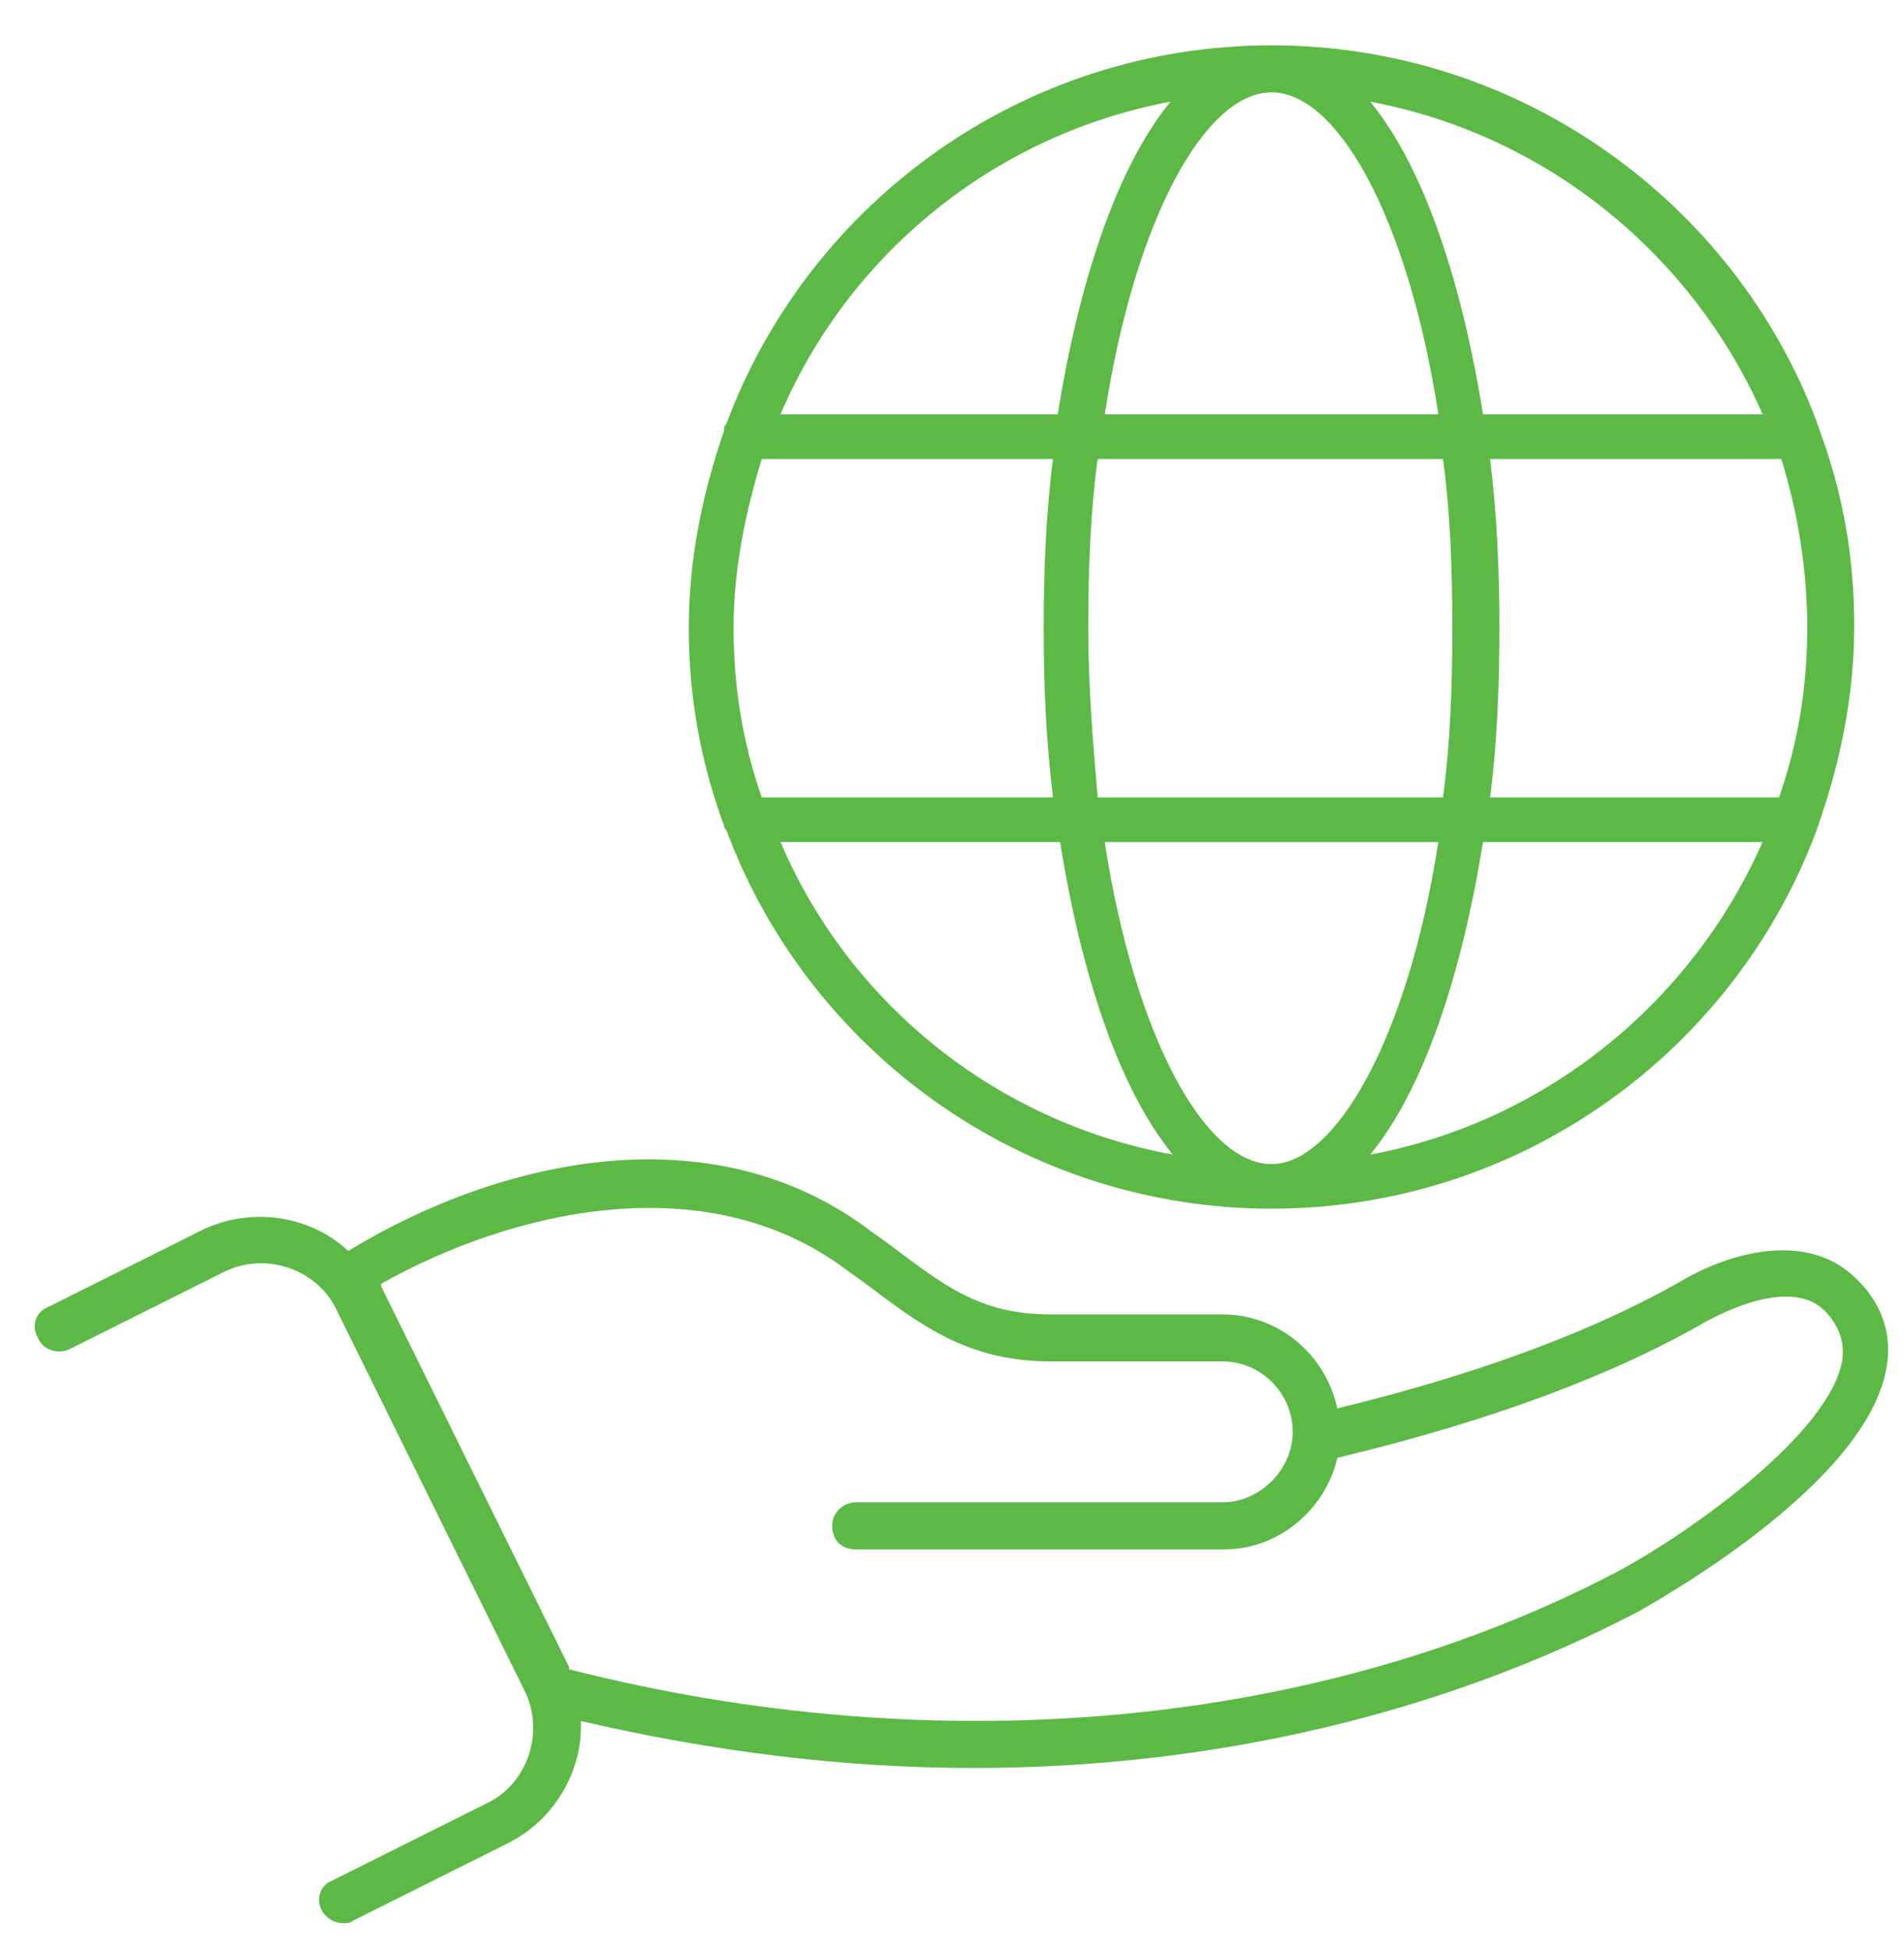
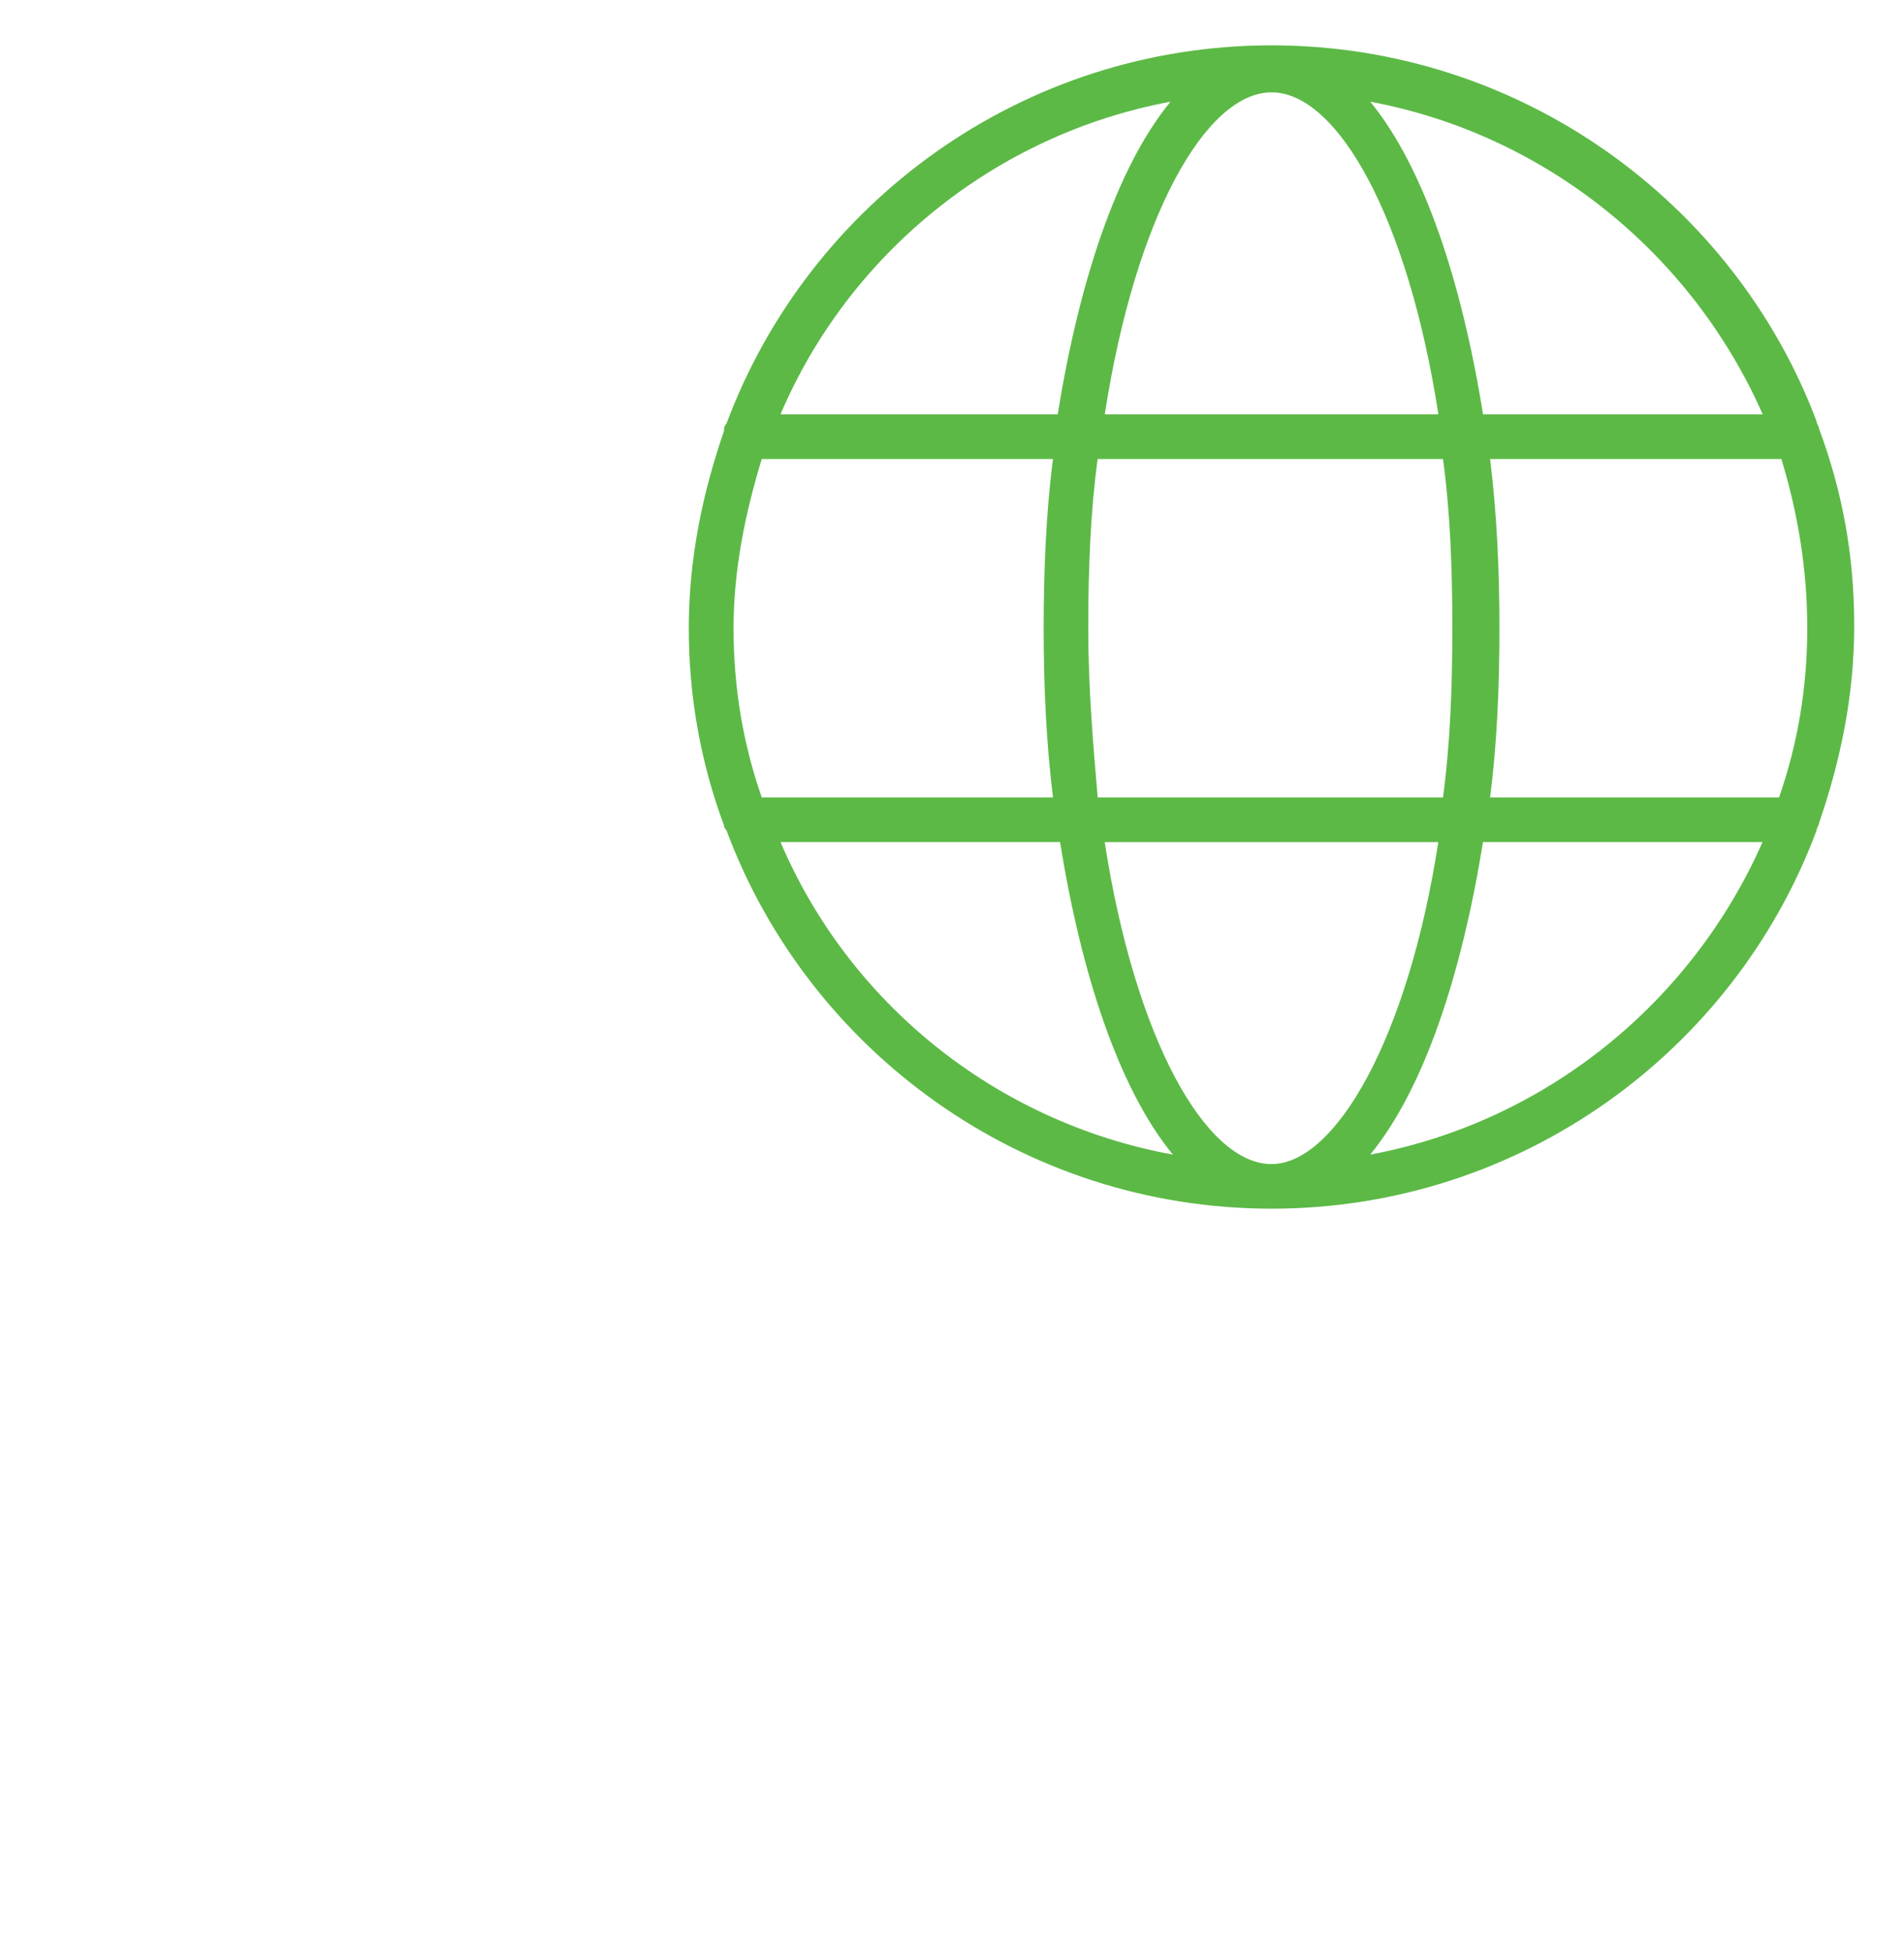
<svg xmlns="http://www.w3.org/2000/svg" width="41" height="42" viewBox="0 0 41 42" fill="none">
-   <path d="M1.476 29.055L4.816 27.385C5.727 26.93 6.84 27.333 7.245 28.195L11.293 36.391C11.748 37.302 11.344 38.415 10.483 38.82L7.143 40.49C6.89 40.591 6.789 40.895 6.941 41.148C7.042 41.3 7.194 41.401 7.395 41.401C7.447 41.401 7.548 41.401 7.597 41.35L10.937 39.68C11.949 39.174 12.556 38.11 12.506 37.049C15.341 37.707 18.173 38.061 20.955 38.061C26.116 38.061 31.074 36.897 35.323 34.671C35.375 34.62 40.282 31.989 40.636 29.359C40.737 28.651 40.484 27.993 39.928 27.487C38.916 26.527 37.298 26.93 36.185 27.588C34.414 28.6 31.936 29.561 28.797 30.319C28.544 29.155 27.532 28.296 26.319 28.296H22.625C21.107 28.296 20.348 27.689 19.135 26.778L18.781 26.525C15.34 23.894 10.737 24.956 7.498 26.93C6.687 26.171 5.422 25.969 4.361 26.475L1.021 28.145C0.768 28.246 0.667 28.551 0.819 28.804C0.918 29.055 1.223 29.155 1.476 29.055L1.476 29.055ZM18.224 27.335L18.578 27.588C19.792 28.499 20.803 29.308 22.626 29.308H26.32C27.179 29.308 27.837 30.015 27.837 30.825C27.837 31.636 27.13 32.343 26.32 32.343H18.426C18.173 32.343 17.92 32.545 17.92 32.849C17.92 33.154 18.121 33.355 18.426 33.355H26.369C27.533 33.355 28.545 32.495 28.798 31.383C32.187 30.573 34.818 29.561 36.741 28.448C37.399 28.094 38.612 27.588 39.27 28.195C39.575 28.499 39.725 28.853 39.675 29.258C39.423 30.877 36.286 33.053 34.869 33.812C28.444 37.201 20.196 37.96 12.253 35.936V35.885L8.206 27.689V27.638C10.989 26.07 15.189 25.058 18.224 27.335Z" fill="#5CB946" />
  <path d="M15.643 17.874C17.414 22.629 22.019 26.02 27.381 26.02C32.745 26.02 37.347 22.631 39.118 17.874C39.118 17.822 39.169 17.773 39.169 17.721C39.624 16.405 39.928 14.99 39.928 13.472C39.928 11.954 39.675 10.589 39.169 9.223C39.169 9.172 39.118 9.122 39.118 9.071C37.347 4.365 32.744 0.976 27.381 0.976C22.018 0.976 17.414 4.365 15.643 9.122C15.591 9.174 15.591 9.223 15.591 9.275C15.137 10.591 14.832 12.006 14.832 13.524C14.832 14.99 15.085 16.407 15.591 17.773C15.591 17.773 15.591 17.824 15.643 17.874ZM16.807 18.127H22.827C23.281 20.961 24.092 23.439 25.256 24.856C21.41 24.149 18.273 21.568 16.807 18.127ZM23.434 13.524C23.434 12.207 23.485 10.994 23.636 9.881H31.073C31.225 10.994 31.274 12.209 31.274 13.524C31.274 14.84 31.223 16.053 31.073 17.166H23.637C23.537 16.002 23.434 14.789 23.434 13.524ZM27.381 25.06C25.964 25.06 24.446 22.378 23.788 18.129H30.972C30.316 22.378 28.747 25.06 27.381 25.06ZM29.505 24.856C30.669 23.439 31.478 20.961 31.934 18.127H37.954C36.438 21.567 33.3 24.148 29.505 24.856ZM38.917 13.524C38.917 14.789 38.715 16.002 38.31 17.166H32.087C32.239 16.002 32.288 14.737 32.288 13.524C32.288 12.31 32.237 11.095 32.087 9.881H38.359C38.715 11.044 38.917 12.259 38.917 13.524ZM37.957 8.919H31.935C31.48 6.085 30.67 3.606 29.506 2.189C33.3 2.899 36.439 5.478 37.957 8.919ZM27.381 1.988C28.798 1.988 30.316 4.67 30.974 8.919H23.79C24.446 4.67 25.964 1.988 27.381 1.988ZM25.205 2.189C24.041 3.607 23.233 6.085 22.776 8.919H16.807C18.274 5.478 21.41 2.899 25.205 2.189ZM16.403 9.881H22.675C22.523 11.046 22.474 12.31 22.474 13.524C22.474 14.737 22.525 15.953 22.675 17.166H16.403C15.997 16.002 15.796 14.789 15.796 13.524C15.796 12.259 16.049 11.044 16.403 9.881Z" fill="#5CB946" />
</svg>